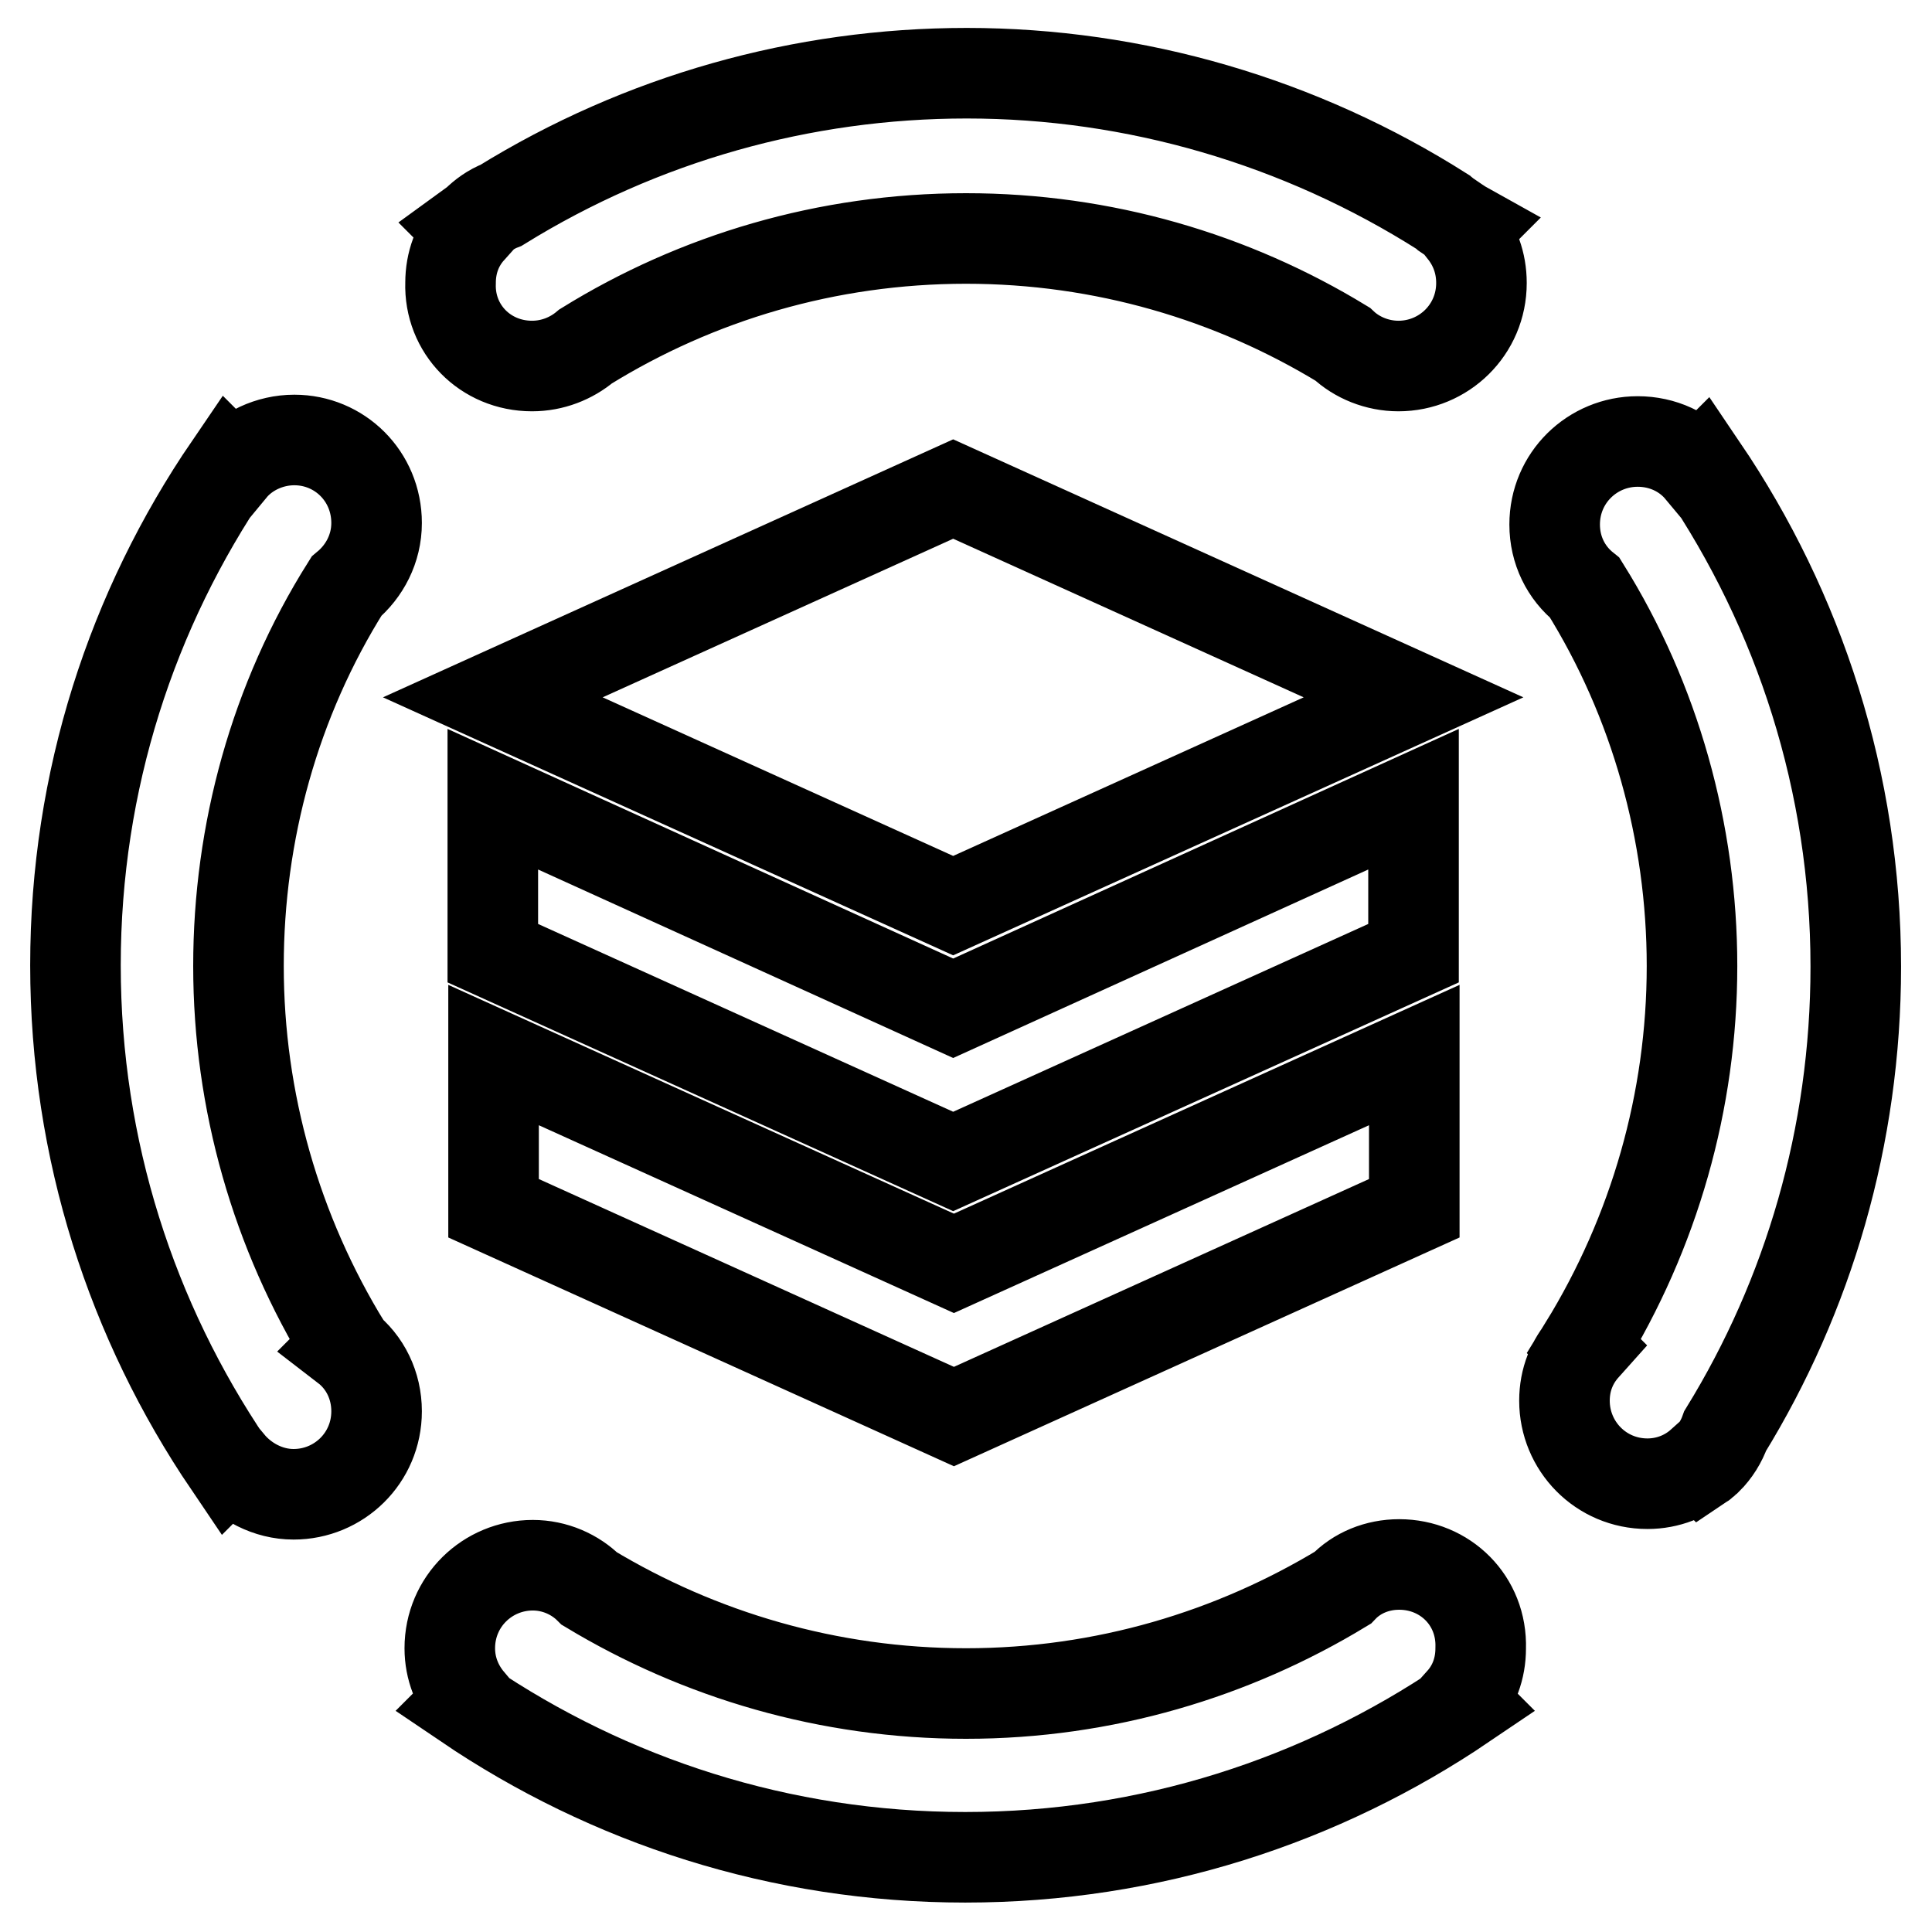
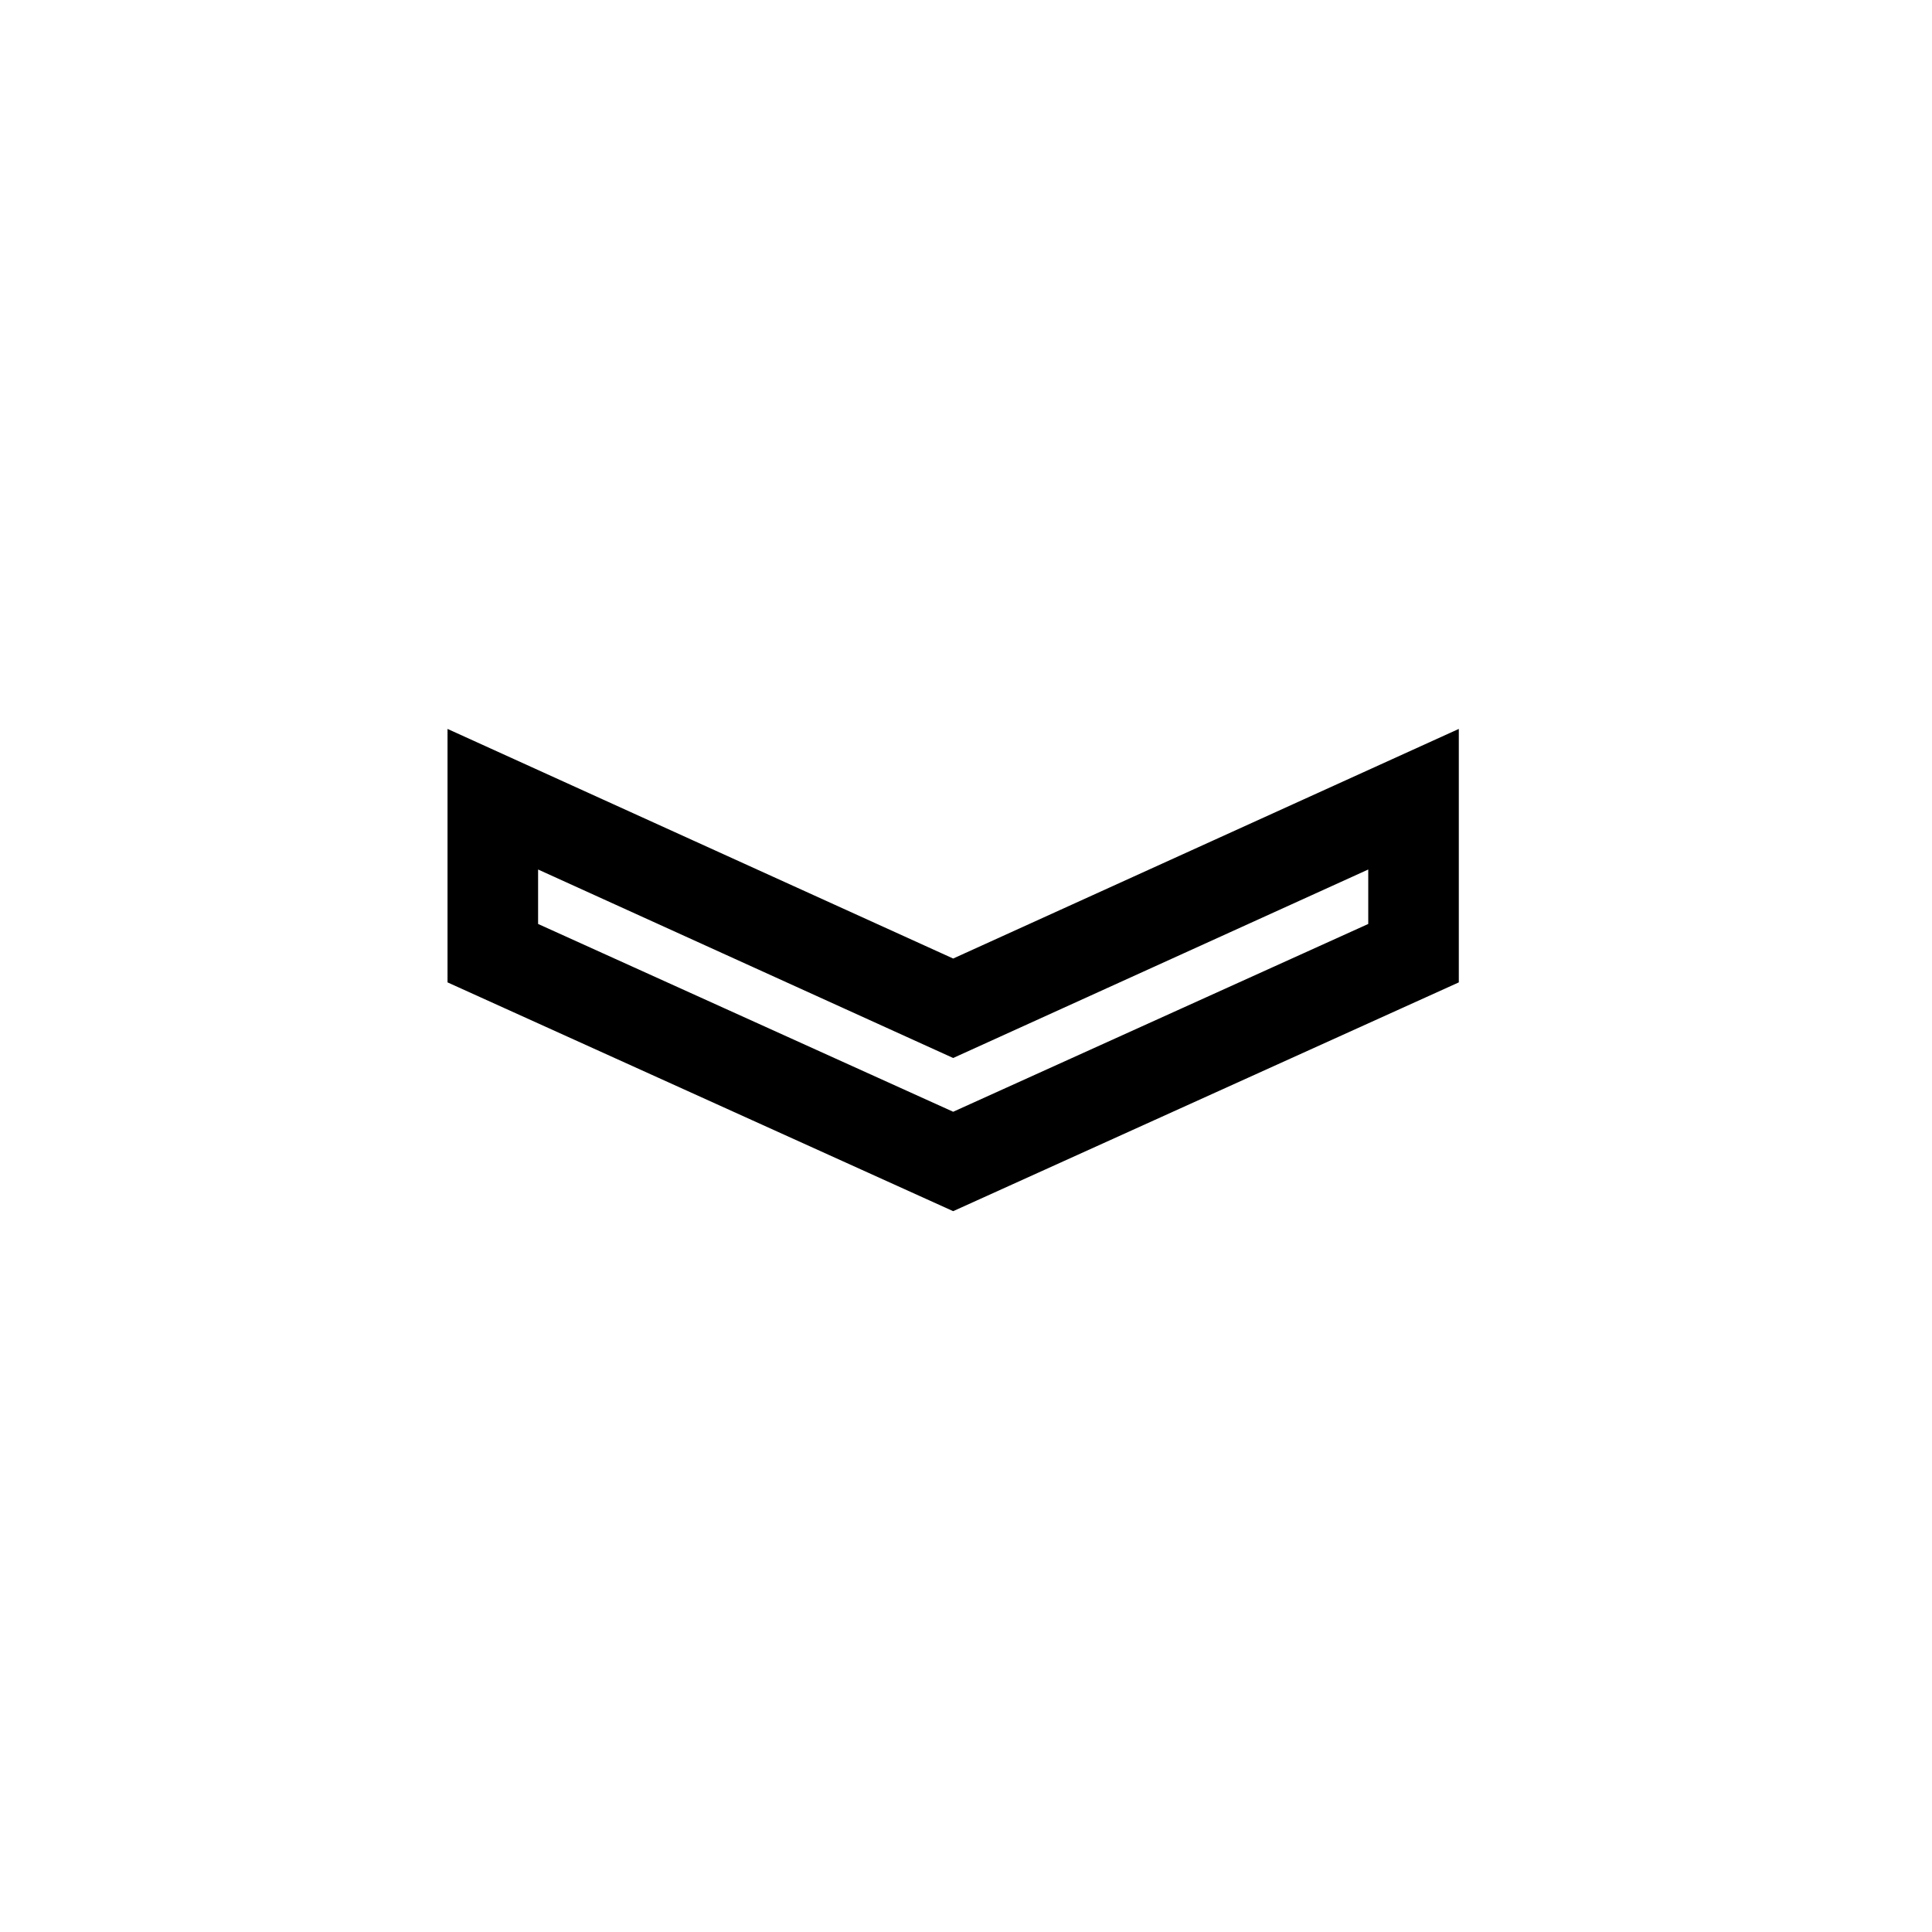
<svg xmlns="http://www.w3.org/2000/svg" version="1.1" x="0px" y="0px" viewBox="0 0 256 256" enable-background="new 0 0 256 256" xml:space="preserve">
  <g>
-     <path stroke-width="12" fill-opacity="0" stroke="#000000" d="M126.3,64.8l-61,27.6l61,27.6l61-27.6L126.3,64.8z" />
    <path stroke-width="12" fill-opacity="0" stroke="#000000" d="M187.3,105.9l-61,27.7l-61-27.7v20.4l61,27.6l61-27.6V105.9z" />
-     <path stroke-width="12" fill-opacity="0" stroke="#000000" d="M65.4,139.8v20.3l61,27.6l61-27.6v-20.3l-61,27.6L65.4,139.8z M226.2,193.4c1.1-1.1,1.9-2.4,2.4-3.8 c11-17.9,17.3-39,17.3-61.5c0-24.5-7.5-47.2-20.3-66.1l-0.3,0.3c-2-2.4-5-3.8-8.3-3.8c-6,0-11,4.8-11,11c0,3.4,1.5,6.4,4,8.4 c9.3,14.9,14.2,32.4,14.2,50.1c0,17.9-5,35.3-14.3,50.4l0.1,0.1c-1.7,1.9-2.7,4.3-2.7,7.1c0,6,4.8,11,11,11c2.7,0,5.2-1,7.1-2.7 l0.1,0.1C225.8,193.8,226,193.5,226.2,193.4z M70.5,48.5c2.7,0,5.2-1,7.1-2.6c14.7-9.1,32-14.3,50.4-14.3c18.2,0,35.3,5.1,49.9,14 c1.9,1.8,4.6,2.9,7.4,2.9c6,0,11-4.8,11-11c0-2.7-0.9-5-2.4-6.9l0.4-0.4c-0.9-0.5-1.7-1.1-2.6-1.7c-0.1-0.1-0.4-0.3-0.5-0.4 c-18.9-12-40.8-18.4-63.1-18.4c-21.8,0-43.1,6-61.7,17.5c-1.3,0.5-2.4,1.3-3.3,2.2l-1.1,0.8l0.3,0.3c-1.7,1.9-2.6,4.3-2.6,7 C59.5,43.6,64.3,48.5,70.5,48.5z M39,58.3c-3.3,0-6.4,1.5-8.3,3.8l-0.3-0.3C17.5,80.7,10,103.4,10,127.9c0,24.5,7.5,47.2,20.3,66.1 l0.1-0.1c2,2.4,5.1,4.1,8.5,4.1c6,0,11-4.8,11-11c0-3.4-1.5-6.5-4.1-8.5l0.1-0.1c-9.3-15.1-14.3-32.5-14.3-50.4 c0-17.7,4.8-35.2,14.3-50.3c2.4-2,4-5,4-8.4C49.9,63.1,45,58.3,39,58.3L39,58.3z M185.4,207.3c-2.9,0-5.6,1.1-7.5,3.1 c-14.5,8.8-31.6,14-49.9,14c-18.2,0-35.3-5.1-49.9-13.9c-1.9-1.9-4.6-3.1-7.5-3.1c-6,0-11,4.8-11,11c0,2.7,1,5.1,2.6,7l-0.4,0.4 c18.9,12.8,41.6,20.3,66.1,20.3c24.5,0,47.2-7.5,66.1-20.3l-0.4-0.4c1.7-1.9,2.6-4.3,2.6-7C196.4,212.1,191.5,207.3,185.4,207.3 L185.4,207.3z" />
  </g>
</svg>